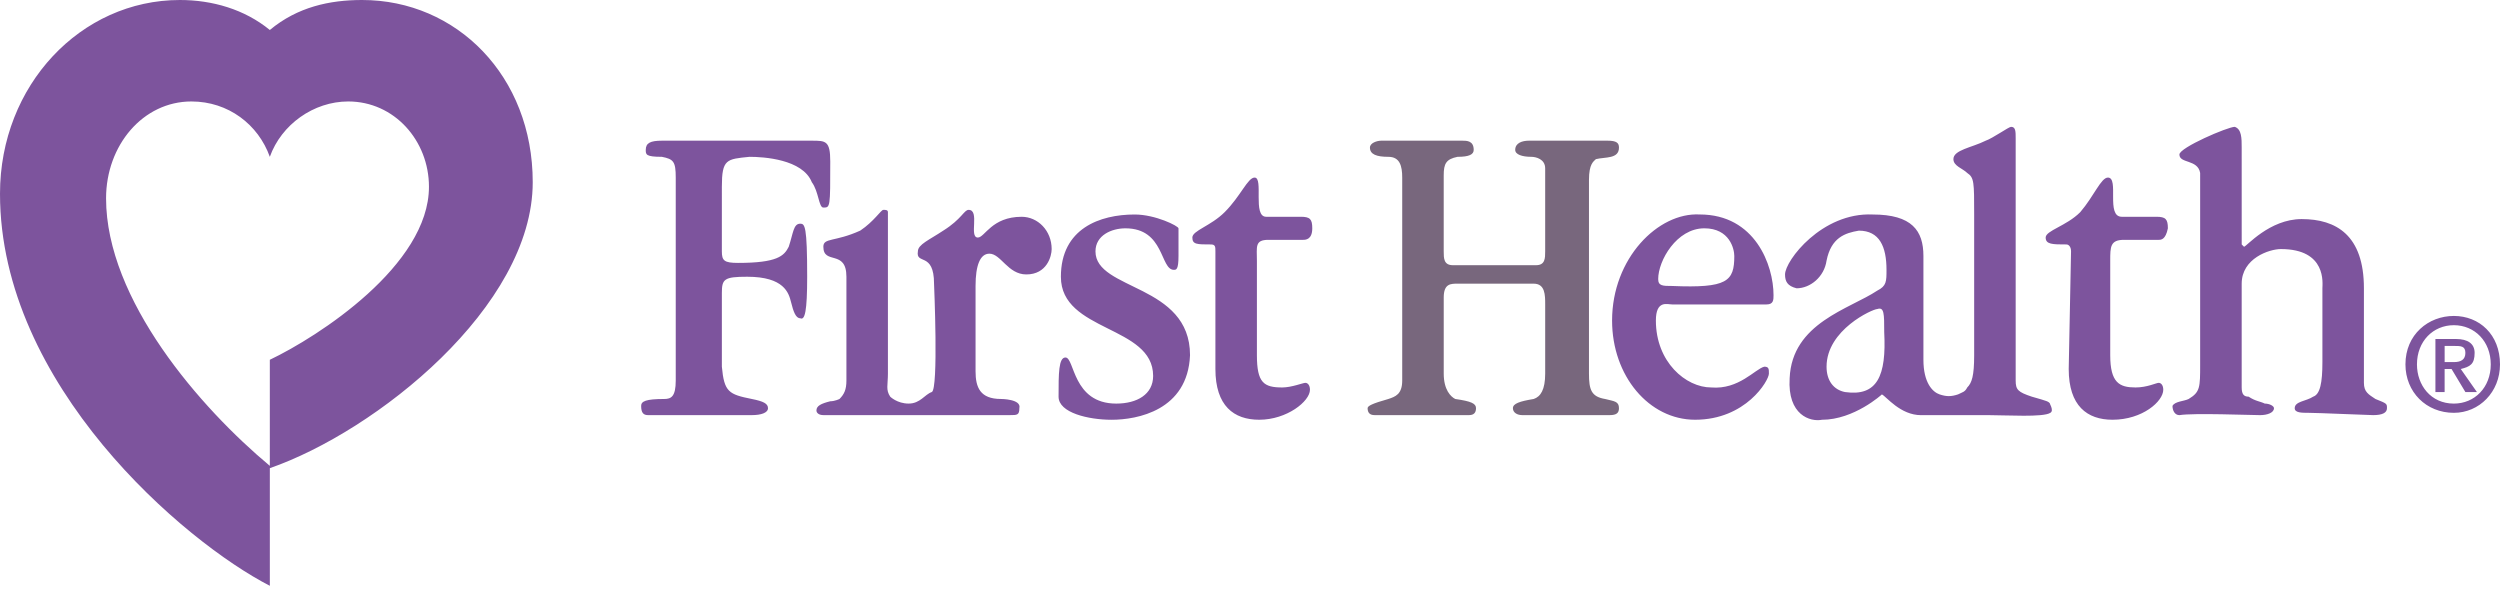
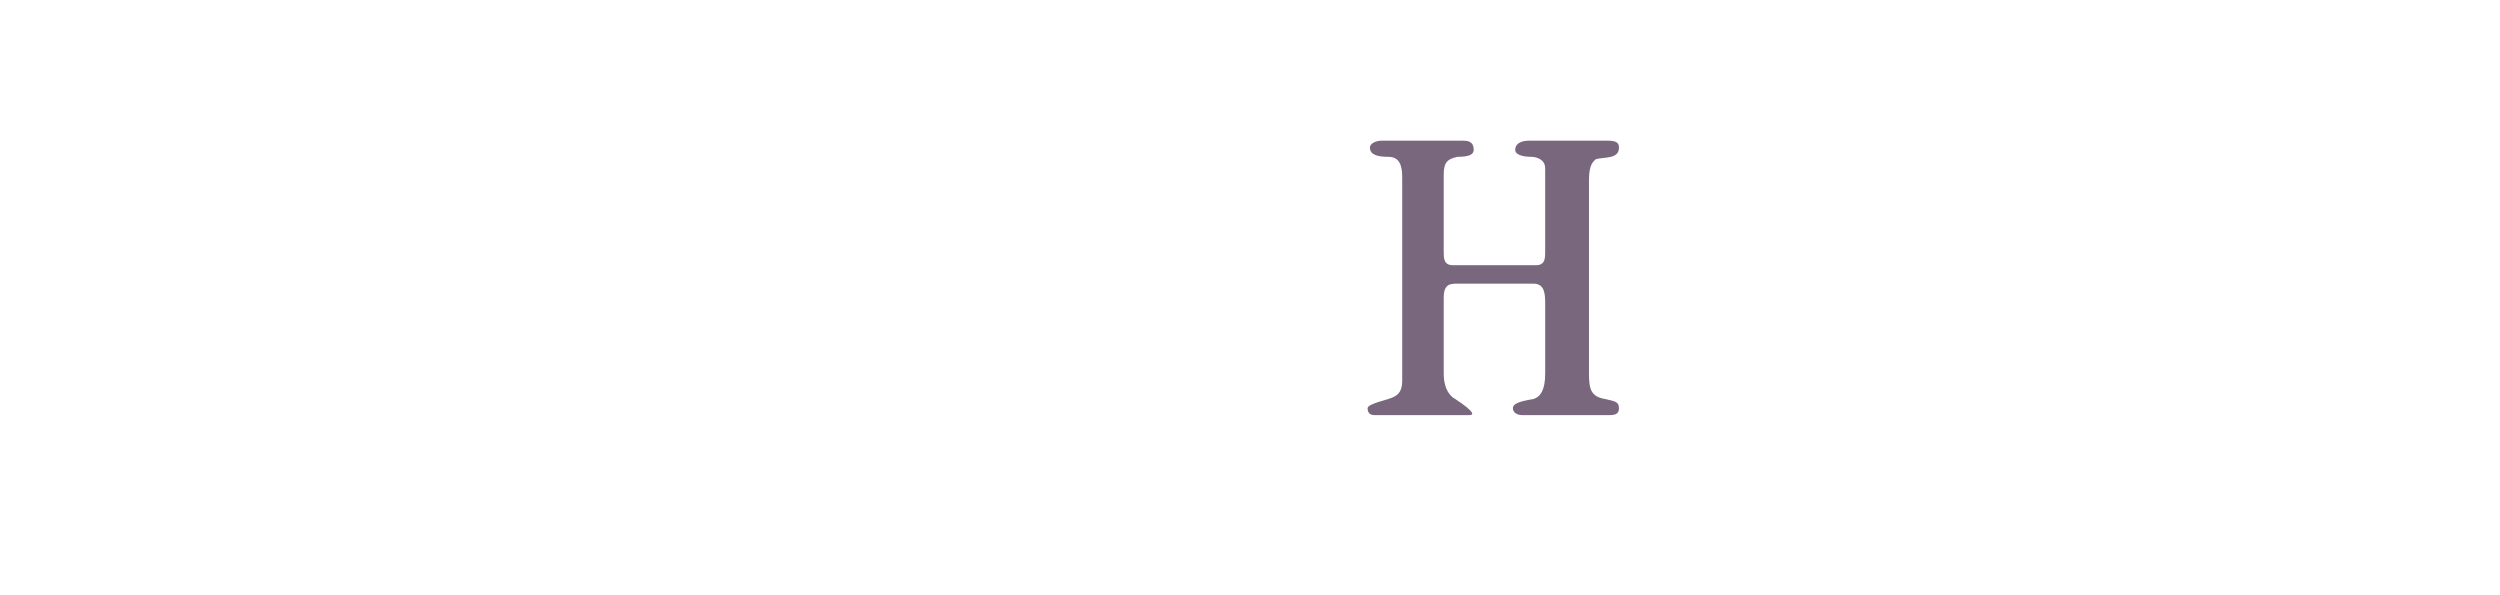
<svg xmlns="http://www.w3.org/2000/svg" width="185" height="44" viewBox="0 0 185 44" fill="none">
-   <path fill-rule="evenodd" clip-rule="evenodd" d="M39.422 13.482C39.422 5.631 33.791 0 26.794 0C24.405 0 22.015 0.512 19.968 2.219C18.091 0.683 15.701 0 13.312 0C5.974 0 0 6.315 0 14.336C0 28.501 13.653 40.107 19.968 43.349V34.644C27.817 31.914 39.422 22.698 39.422 13.482ZM19.967 26.623V34.473C14.847 30.207 7.849 22.186 7.849 14.677C7.849 10.751 10.58 7.508 14.164 7.508C16.895 7.508 19.113 9.215 19.967 11.605C20.82 9.215 23.209 7.508 25.769 7.508C29.183 7.508 31.743 10.41 31.743 13.823C31.742 19.626 23.55 24.917 19.967 26.623ZM180.903 26.795V25.599H181.585C182.097 25.599 182.438 25.599 182.438 26.112C182.438 26.624 182.096 26.795 181.585 26.795H180.903ZM180.903 27.306H181.415L182.439 29.012H183.292L182.097 27.306C182.78 27.134 183.122 26.964 183.122 26.111C183.122 25.429 182.61 25.087 181.757 25.087H180.221V29.012H180.902V27.306H180.903ZM185 26.965C185 24.746 183.462 23.38 181.585 23.38C179.709 23.38 178.003 24.746 178.003 26.965C178.003 29.012 179.539 30.549 181.585 30.549C183.462 30.549 185 29.012 185 26.965ZM184.316 26.965C184.316 28.673 183.122 29.866 181.585 29.866C179.879 29.866 178.855 28.501 178.855 26.965C178.855 25.257 180.049 24.064 181.585 24.064C183.122 24.064 184.316 25.257 184.316 26.965ZM87.209 18.943C87.209 19.968 87.038 19.968 86.868 19.968C85.843 19.968 86.185 16.896 83.283 16.896C82.26 16.896 81.065 17.409 81.065 18.603C81.065 21.505 88.062 20.993 88.062 26.285C87.892 30.38 84.137 31.063 82.26 31.063C80.553 31.063 78.334 30.55 78.334 29.355C78.334 27.647 78.334 26.454 78.846 26.454C79.528 26.454 79.358 29.866 82.601 29.866C84.137 29.866 85.332 29.185 85.332 27.819C85.332 24.065 78.506 24.577 78.506 20.481C78.506 16.896 81.407 15.873 83.966 15.873C85.502 15.873 87.209 16.726 87.209 16.898V18.943ZM53.417 18.601C53.417 19.285 53.588 19.455 54.611 19.455C57.513 19.455 58.025 18.942 58.366 18.26C58.707 17.237 58.707 16.553 59.219 16.553C59.56 16.553 59.731 16.724 59.731 20.479C59.731 23.039 59.561 23.721 59.219 23.551C58.878 23.551 58.707 23.039 58.537 22.356C58.367 21.674 58.025 20.479 55.294 20.479C53.588 20.479 53.418 20.649 53.418 21.674V27.134C53.589 29.011 53.93 29.183 55.637 29.525C56.49 29.695 56.831 29.865 56.831 30.206C56.831 30.548 56.319 30.719 55.637 30.719H47.957C47.615 30.719 47.445 30.549 47.445 30.037C47.445 29.695 47.786 29.525 49.152 29.525C49.664 29.525 50.005 29.353 50.005 28.16V13.141C50.005 11.946 49.835 11.775 48.981 11.605C47.786 11.605 47.786 11.434 47.786 11.093C47.786 10.581 48.127 10.411 48.981 10.411H60.074C61.098 10.411 61.439 10.411 61.439 11.946C61.439 15.36 61.439 15.36 60.927 15.36C60.586 15.36 60.586 14.165 60.074 13.482C59.391 11.775 56.489 11.605 55.466 11.605C53.759 11.775 53.418 11.775 53.418 13.823L53.417 18.601ZM93.011 26.283C93.011 28.33 93.523 28.672 94.889 28.672C95.57 28.672 96.425 28.33 96.595 28.33C96.767 28.33 96.937 28.5 96.937 28.842C96.937 29.695 95.229 31.061 93.182 31.061C91.305 31.061 89.94 30.037 89.94 27.306V18.601C89.94 18.26 89.94 18.089 89.599 18.089C88.575 18.089 88.234 18.089 88.234 17.577C88.234 17.065 89.599 16.724 90.624 15.7C91.819 14.505 92.331 13.14 92.842 13.14C93.525 13.14 92.672 16.041 93.695 16.041H96.257C96.938 16.041 97.108 16.212 97.108 16.895C97.108 17.748 96.596 17.748 96.427 17.748H93.866C92.84 17.748 93.011 18.26 93.011 19.285V26.283ZM75.603 16.042C73.385 16.042 72.873 17.578 72.361 17.578C71.679 17.578 72.532 15.53 71.679 15.53C71.338 15.53 71.167 16.212 69.801 17.066C68.778 17.748 67.924 18.09 67.924 18.601C67.753 19.626 69.119 18.601 69.119 20.991C69.119 20.991 69.46 28.842 68.949 29.012C68.436 29.184 68.095 29.865 67.241 29.865C66.388 29.865 65.876 29.353 65.876 29.353C65.535 28.841 65.706 28.5 65.706 27.645V18.43V15.7C65.706 15.529 65.535 15.529 65.365 15.529C65.194 15.529 64.682 16.382 63.658 17.065C61.781 17.918 60.928 17.577 60.928 18.259C60.928 19.625 62.635 18.43 62.635 20.478V28.159C62.635 28.84 62.465 29.182 62.123 29.524C62.123 29.524 61.781 29.694 61.44 29.694C60.758 29.864 60.416 30.036 60.416 30.375C60.416 30.548 60.587 30.718 60.928 30.718H74.751C75.263 30.718 75.433 30.718 75.433 30.205C75.603 29.524 74.069 29.524 74.069 29.524C72.532 29.524 72.191 28.671 72.191 27.475V21.161C72.191 19.626 72.532 18.772 73.215 18.772C74.069 18.772 74.581 20.308 75.946 20.308C77.481 20.308 77.823 18.942 77.823 18.431C77.822 17.066 76.798 16.042 75.603 16.042ZM156.157 26.283C156.157 28.33 156.839 28.672 158.034 28.672C158.887 28.672 159.57 28.33 159.742 28.33C159.912 28.33 160.082 28.5 160.082 28.842C160.082 29.695 158.546 31.061 156.327 31.061C154.45 31.061 153.085 30.037 153.085 27.306L153.257 18.601C153.257 18.26 153.085 18.089 152.915 18.089C151.891 18.089 151.379 18.089 151.379 17.577C151.379 17.065 152.915 16.724 153.938 15.7C154.962 14.505 155.476 13.14 155.987 13.14C156.839 13.14 155.815 16.041 157.011 16.041H159.57C160.253 16.041 160.423 16.212 160.423 16.895C160.253 17.748 159.911 17.748 159.742 17.748H157.181C156.157 17.748 156.157 18.26 156.157 19.285V26.283ZM165.886 18.09L166.056 18.26C166.228 18.26 167.932 16.212 170.322 16.212C172.883 16.212 174.93 17.407 174.93 21.332V28.33C174.93 29.011 175.272 29.183 175.783 29.525C176.636 29.865 176.636 29.865 176.636 30.206C176.636 30.548 176.294 30.719 175.613 30.719C175.271 30.719 171.516 30.549 170.833 30.549C170.321 30.549 169.809 30.549 169.809 30.206C169.809 29.694 170.663 29.694 171.175 29.353C171.687 29.183 171.858 28.33 171.858 26.794V21.332C171.858 20.991 172.198 18.431 168.786 18.431C167.932 18.431 165.885 19.113 165.885 20.991V28.672C165.885 29.184 166.055 29.353 166.397 29.353C166.909 29.695 167.25 29.695 167.592 29.865C167.932 29.865 168.274 30.037 168.274 30.207C168.274 30.549 167.761 30.72 167.25 30.72C166.567 30.72 162.3 30.549 161.277 30.72C160.934 30.72 160.764 30.378 160.764 30.038C160.934 29.696 161.618 29.696 161.958 29.526C162.811 29.012 162.811 28.673 162.811 26.965V12.8C162.641 11.775 161.276 12.117 161.276 11.434C161.276 10.922 164.86 9.386 165.372 9.386C165.885 9.557 165.885 10.239 165.885 10.923L165.886 18.09ZM150.356 29.354C149.33 29.012 149.16 28.842 149.16 28.16V10.239C149.16 9.727 149.16 9.386 148.818 9.386C148.648 9.386 147.452 10.239 146.941 10.411C145.918 10.923 144.552 11.093 144.552 11.776C144.552 12.288 145.235 12.459 145.576 12.801C146.088 13.142 146.088 13.483 146.088 15.872V26.284C146.088 27.819 145.918 28.331 145.576 28.673C145.405 29.013 145.235 29.013 144.894 29.185C144.382 29.355 144.041 29.355 143.529 29.185C143.016 29.013 142.333 28.332 142.333 26.624V25.77V18.944C142.333 17.068 141.482 15.873 138.578 15.873C134.824 15.703 132.093 19.287 132.093 20.31C132.093 20.822 132.265 21.163 132.946 21.334C133.969 21.334 134.995 20.481 135.165 19.287C135.507 17.579 136.531 17.239 137.554 17.068C139.09 17.068 139.601 18.262 139.601 19.969C139.601 20.822 139.601 21.163 138.92 21.505C136.873 22.87 132.604 23.894 132.434 27.99C132.264 30.722 133.969 31.233 134.823 31.063C137.212 31.063 139.261 29.186 139.261 29.186C139.601 29.356 140.626 30.722 142.162 30.722H147.282C148.478 30.722 151.207 30.892 151.718 30.552C152.06 30.38 151.548 29.698 151.718 29.868C151.549 29.695 151.549 29.695 150.356 29.354ZM136.531 29.012C135.677 28.842 135.165 28.16 135.165 27.135C135.165 24.406 138.577 22.869 138.92 22.869C139.432 22.699 139.432 23.211 139.432 24.577C139.602 27.818 138.92 29.354 136.531 29.012ZM126.121 16.895C127.998 16.895 128.338 18.431 128.338 18.943C128.338 20.82 127.826 21.334 123.732 21.162C123.049 21.162 122.706 21.162 122.706 20.65C122.706 19.285 124.072 16.895 126.121 16.895ZM130.729 22.528C131.241 22.528 131.241 22.186 131.241 21.845C131.241 19.626 129.876 15.871 125.78 15.871C122.707 15.701 119.294 19.113 119.294 23.721C119.294 27.818 122.025 31.061 125.438 31.061C129.192 31.061 130.899 28.16 130.899 27.646C130.899 27.306 130.899 27.134 130.557 27.134C129.876 27.306 128.68 28.842 126.632 28.672C124.755 28.672 122.535 26.795 122.535 23.721C122.535 22.186 123.389 22.528 123.731 22.528H130.729Z" fill="#7D549D" />
-   <path fill-rule="evenodd" clip-rule="evenodd" d="M112.638 30.718C112.296 30.718 111.955 30.548 111.955 30.206C111.955 29.864 112.467 29.694 113.493 29.525C114.005 29.353 114.344 28.841 114.344 27.646V22.527C114.344 21.844 114.344 20.991 113.493 20.991H107.859C107.347 20.991 106.836 20.991 106.836 22.014V27.646C106.836 28.841 107.348 29.354 107.689 29.525C108.885 29.695 109.225 29.865 109.225 30.206C109.225 30.547 109.055 30.718 108.712 30.718H101.715C101.375 30.718 101.203 30.548 101.203 30.206C101.203 30.036 101.545 29.864 102.739 29.525C103.253 29.353 103.764 29.183 103.764 28.159V13.14C103.764 12.287 103.592 11.605 102.739 11.605C101.887 11.605 101.375 11.434 101.375 10.922C101.375 10.58 101.887 10.41 102.227 10.41H108.2C108.542 10.41 109.054 10.41 109.054 11.092C109.054 11.434 108.711 11.605 107.858 11.605C107.007 11.775 106.835 12.117 106.835 12.969V18.601C106.835 19.113 106.835 19.625 107.518 19.625H113.662C114.343 19.625 114.343 19.113 114.343 18.601V12.457C114.343 11.775 113.662 11.605 113.32 11.605C112.638 11.605 112.126 11.434 112.126 11.092C112.126 10.58 112.638 10.41 113.149 10.41H118.951C119.634 10.41 119.804 10.58 119.804 10.922C119.804 11.776 118.781 11.605 118.097 11.776C117.927 11.946 117.584 12.117 117.584 13.311V27.647C117.584 28.842 117.756 29.355 118.78 29.526C119.461 29.696 119.803 29.696 119.803 30.207C119.803 30.549 119.633 30.719 119.122 30.719L112.638 30.718Z" fill="#78677D" />
+   <path fill-rule="evenodd" clip-rule="evenodd" d="M112.638 30.718C112.296 30.718 111.955 30.548 111.955 30.206C111.955 29.864 112.467 29.694 113.493 29.525C114.005 29.353 114.344 28.841 114.344 27.646V22.527C114.344 21.844 114.344 20.991 113.493 20.991H107.859C107.347 20.991 106.836 20.991 106.836 22.014V27.646C106.836 28.841 107.348 29.354 107.689 29.525C109.225 30.547 109.055 30.718 108.712 30.718H101.715C101.375 30.718 101.203 30.548 101.203 30.206C101.203 30.036 101.545 29.864 102.739 29.525C103.253 29.353 103.764 29.183 103.764 28.159V13.14C103.764 12.287 103.592 11.605 102.739 11.605C101.887 11.605 101.375 11.434 101.375 10.922C101.375 10.58 101.887 10.41 102.227 10.41H108.2C108.542 10.41 109.054 10.41 109.054 11.092C109.054 11.434 108.711 11.605 107.858 11.605C107.007 11.775 106.835 12.117 106.835 12.969V18.601C106.835 19.113 106.835 19.625 107.518 19.625H113.662C114.343 19.625 114.343 19.113 114.343 18.601V12.457C114.343 11.775 113.662 11.605 113.32 11.605C112.638 11.605 112.126 11.434 112.126 11.092C112.126 10.58 112.638 10.41 113.149 10.41H118.951C119.634 10.41 119.804 10.58 119.804 10.922C119.804 11.776 118.781 11.605 118.097 11.776C117.927 11.946 117.584 12.117 117.584 13.311V27.647C117.584 28.842 117.756 29.355 118.78 29.526C119.461 29.696 119.803 29.696 119.803 30.207C119.803 30.549 119.633 30.719 119.122 30.719L112.638 30.718Z" fill="#78677D" />
</svg>